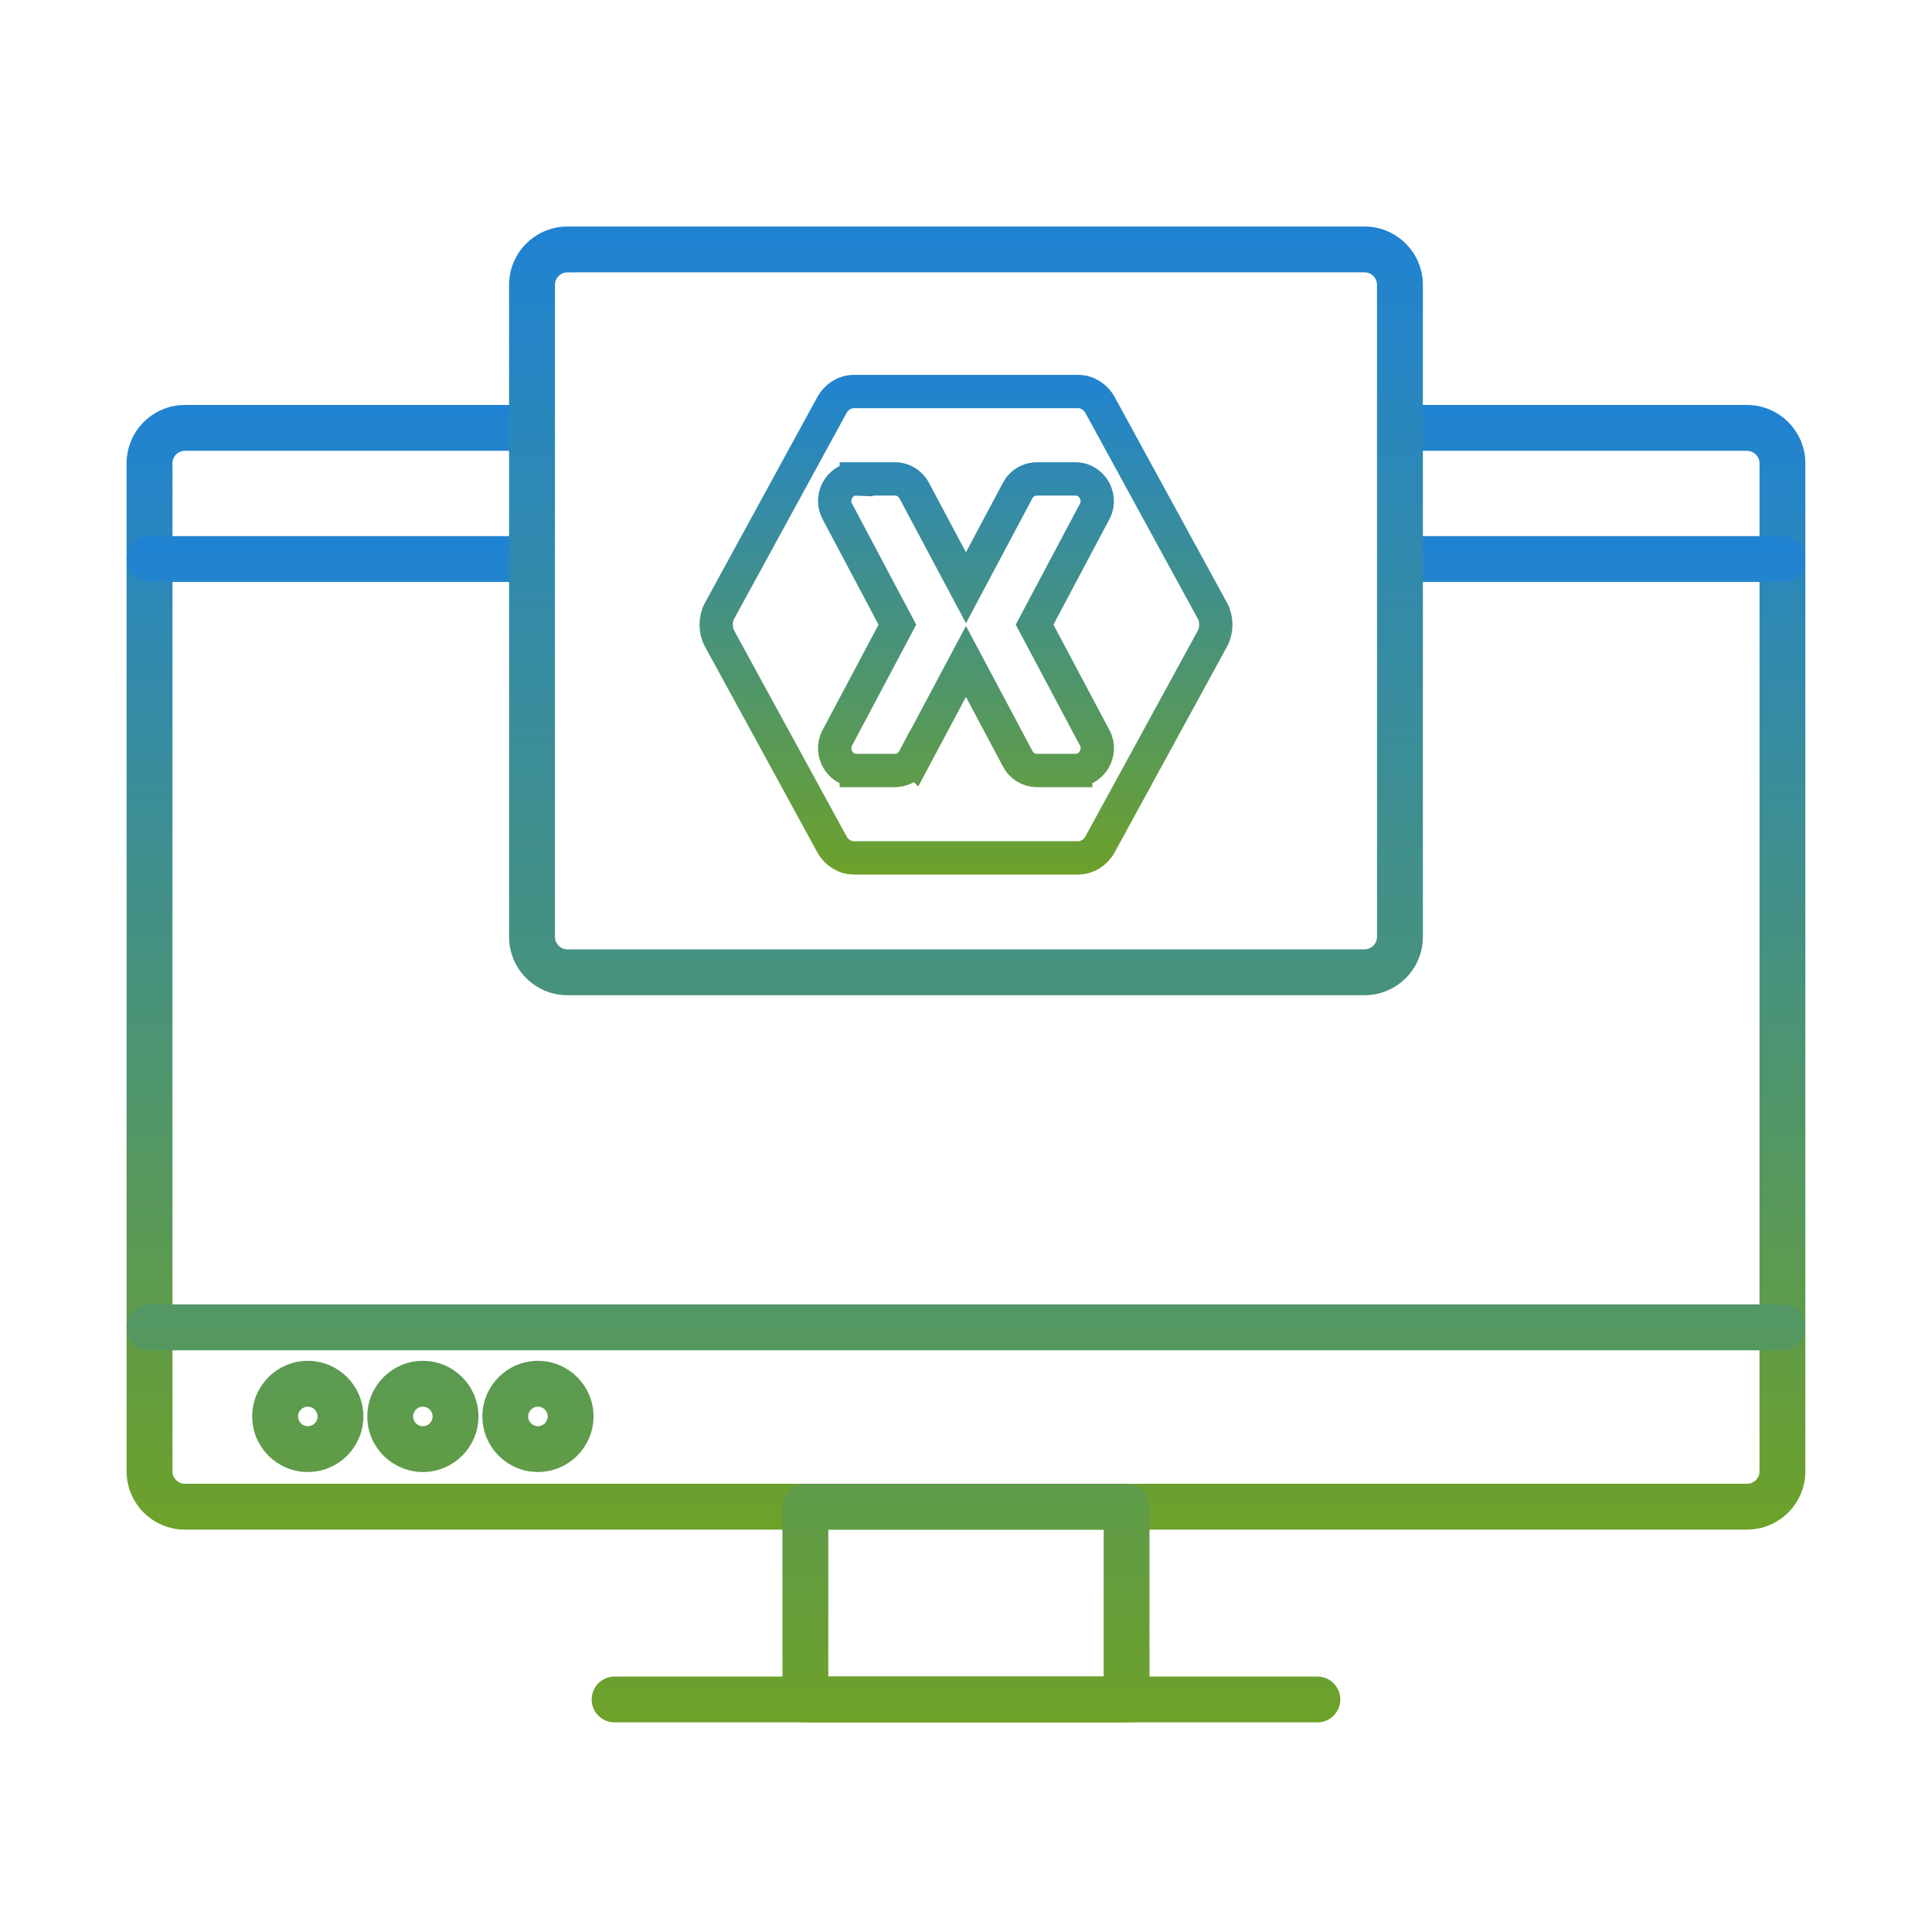
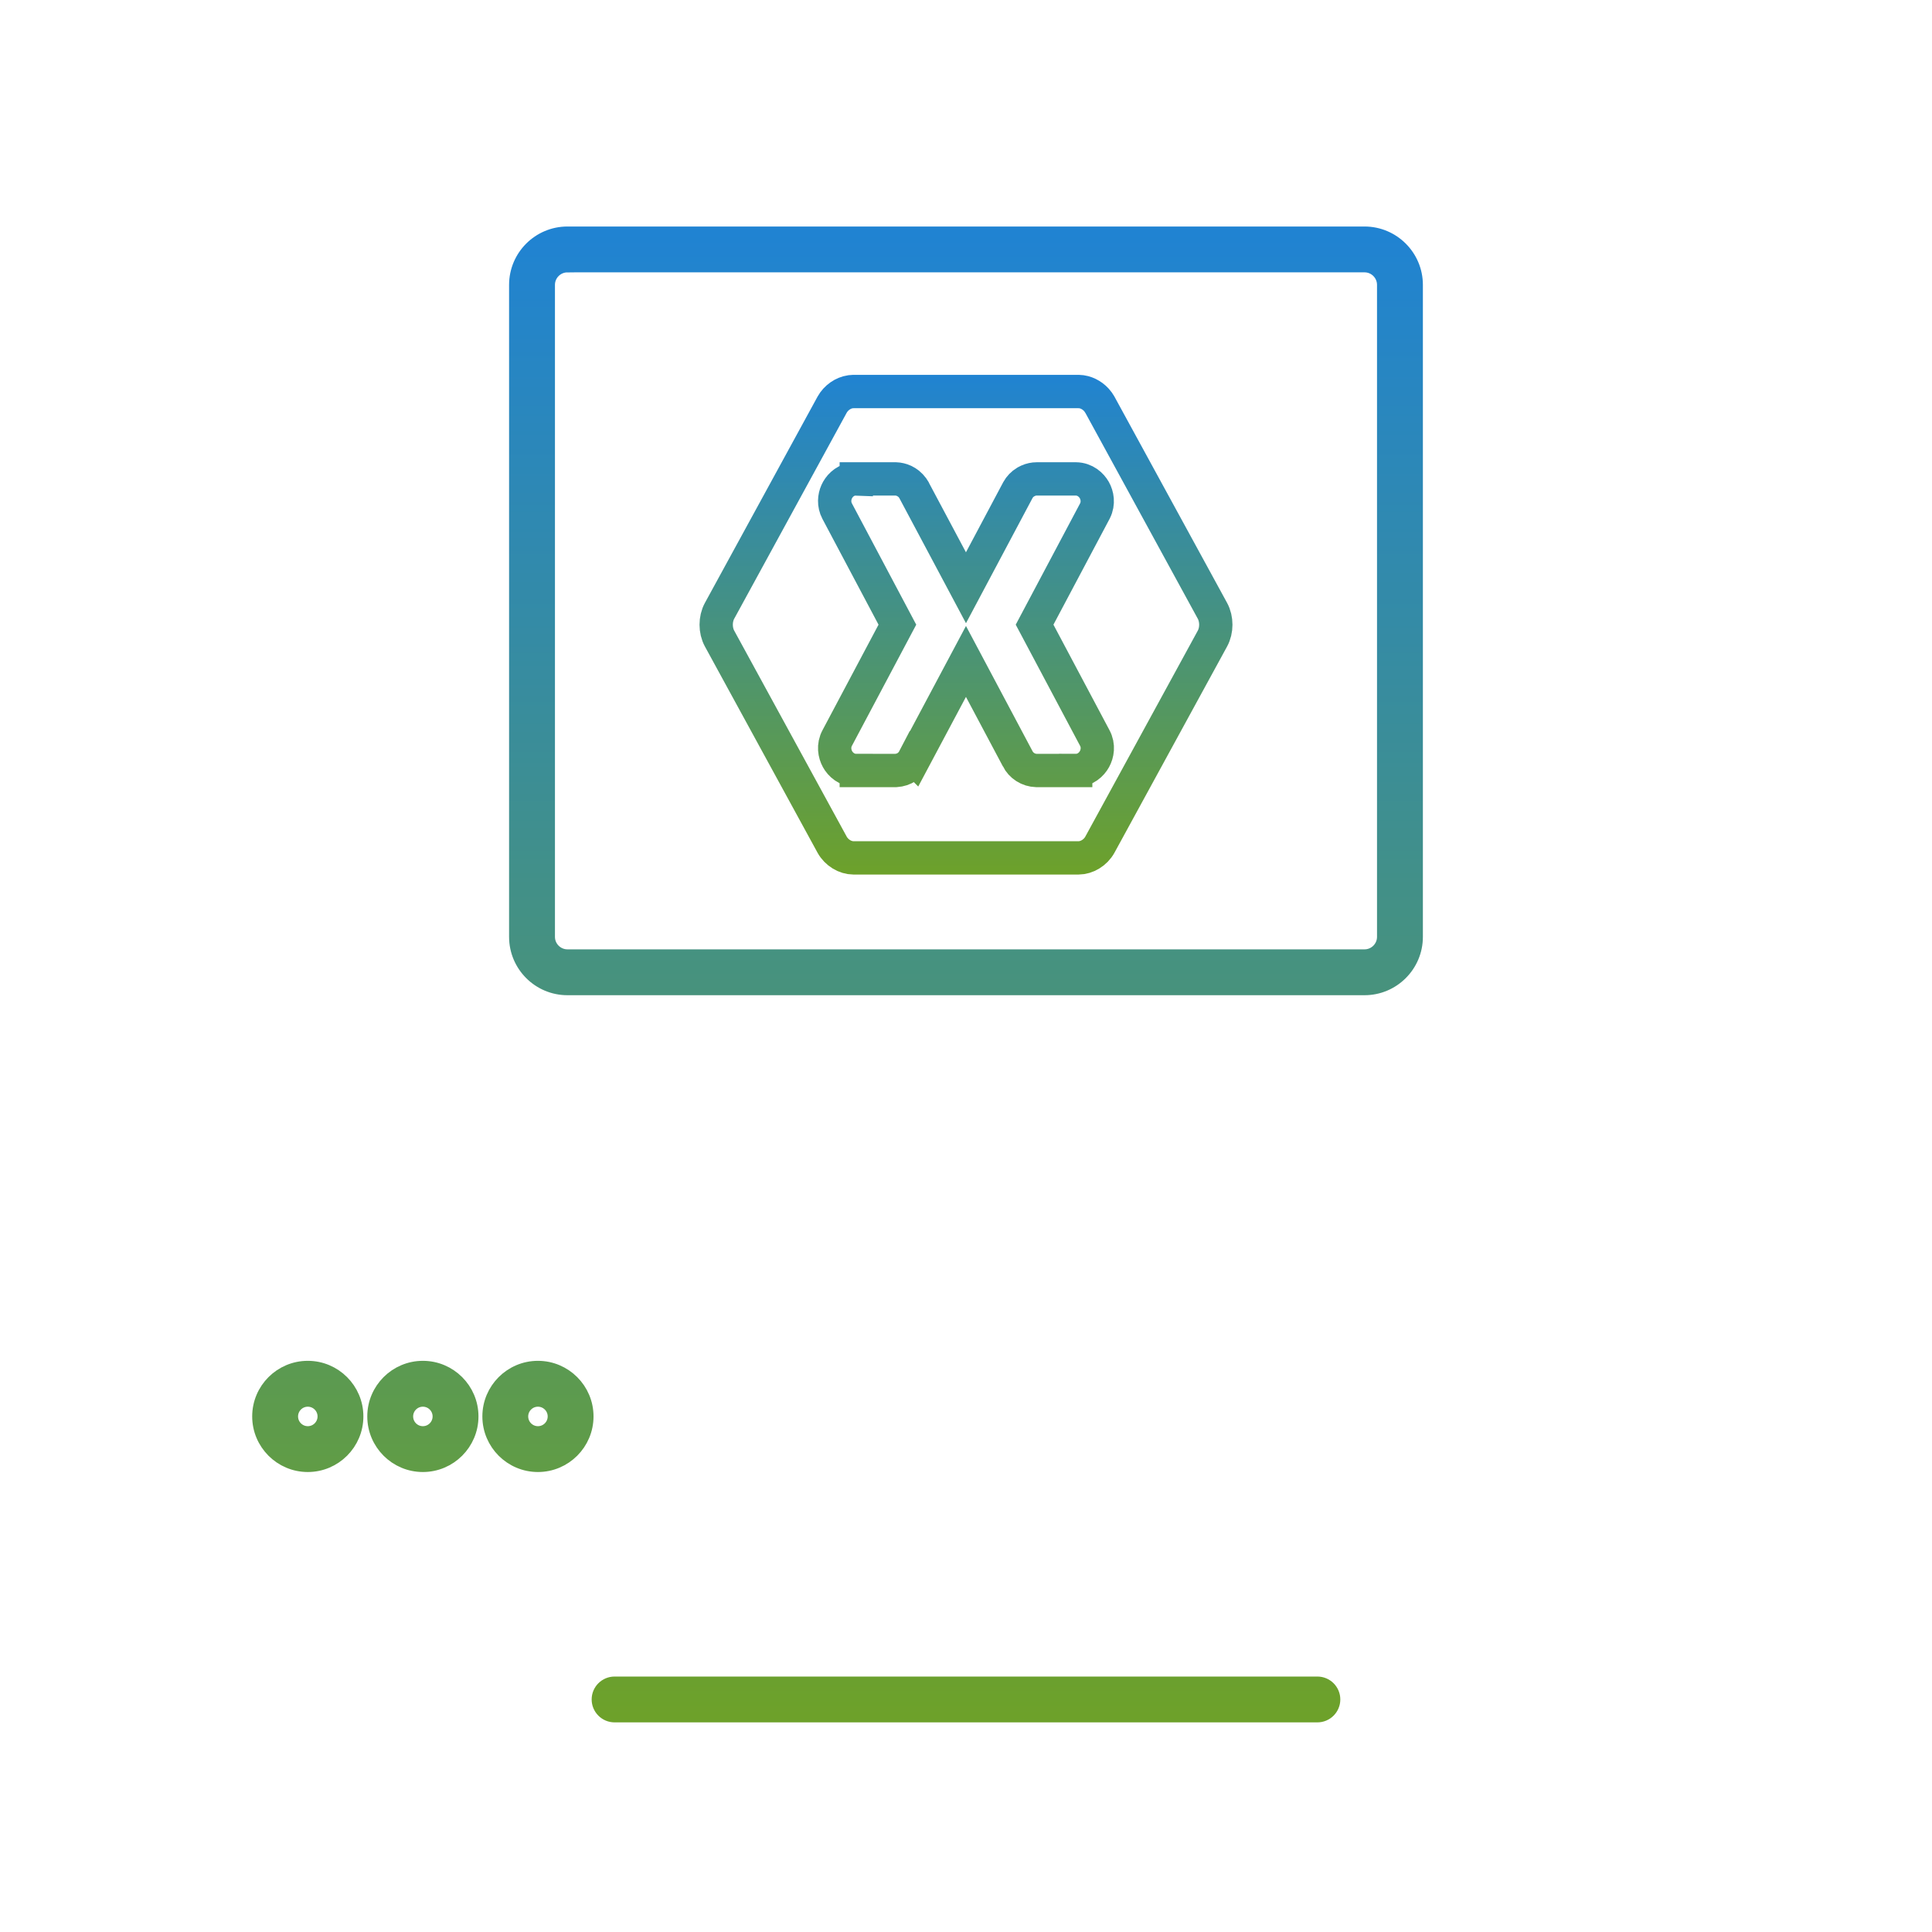
<svg xmlns="http://www.w3.org/2000/svg" width="58" height="58" viewBox="0 0 58 58" fill="none">
  <path d="M32.382 11.754L32.473 11.761C32.655 11.789 32.839 11.897 32.962 12.062L33.019 12.149L36.4 18.34C36.533 18.587 36.533 18.923 36.399 19.169L33.019 25.358C32.884 25.603 32.622 25.753 32.382 25.754H25.618C25.378 25.753 25.116 25.603 24.981 25.358L21.601 19.169C21.467 18.923 21.467 18.586 21.6 18.34L24.981 12.149C25.099 11.936 25.314 11.793 25.527 11.761L25.618 11.754H32.382ZM25.706 14.38C25.679 14.379 25.652 14.377 25.625 14.38L25.602 14.382L25.58 14.387C25.334 14.436 25.184 14.613 25.116 14.766C25.048 14.919 25.023 15.137 25.132 15.344L25.133 15.346L26.94 18.753L25.136 22.151C25.007 22.387 25.056 22.633 25.143 22.79C25.227 22.944 25.418 23.13 25.706 23.13V23.131H26.888L26.901 23.13C27.018 23.123 27.129 23.086 27.225 23.023C27.318 22.96 27.391 22.876 27.441 22.78L27.442 22.781L28.999 19.857L30.55 22.775V22.776C30.602 22.877 30.68 22.965 30.779 23.028C30.879 23.092 30.995 23.128 31.115 23.131H32.293V23.13C32.582 23.131 32.771 22.944 32.856 22.79C32.943 22.633 32.993 22.387 32.864 22.151L31.059 18.753L32.867 15.346L32.872 15.336C32.988 15.104 32.939 14.866 32.852 14.712C32.766 14.56 32.579 14.38 32.298 14.377H31.124C31.035 14.377 30.949 14.396 30.869 14.431L30.792 14.47C30.693 14.53 30.612 14.614 30.558 14.712L30.553 14.722L28.999 17.645L27.442 14.722L27.438 14.713L27.394 14.644C27.361 14.6 27.323 14.56 27.28 14.524L27.212 14.476L27.138 14.435C27.061 14.4 26.977 14.38 26.891 14.377H25.706V14.38Z" stroke="url(#paint0_linear_2279_2416)" />
-   <path fill-rule="evenodd" clip-rule="evenodd" d="M52.446 45.72H5.552C4.696 45.72 4 45.024 4 44.169V13.909C4 13.053 4.696 12.357 5.552 12.357H15.971C16.241 12.357 16.459 12.576 16.459 12.846C16.459 13.115 16.241 13.334 15.971 13.334H5.552C5.235 13.334 4.977 13.592 4.977 13.909V44.169C4.977 44.486 5.235 44.744 5.552 44.744H52.446C52.764 44.744 53.022 44.486 53.022 44.169V13.909C53.022 13.592 52.764 13.334 52.446 13.334H42.027C41.757 13.334 41.539 13.116 41.539 12.846C41.539 12.576 41.757 12.357 42.027 12.357H52.446C53.302 12.357 53.998 13.054 53.998 13.909V44.169C53.998 45.024 53.302 45.72 52.446 45.72Z" fill="url(#paint1_linear_2279_2416)" stroke="url(#paint2_linear_2279_2416)" stroke-width="0.4" />
-   <path fill-rule="evenodd" clip-rule="evenodd" d="M33.821 51.506H24.177C23.907 51.506 23.689 51.288 23.689 51.018V45.232C23.689 44.962 23.907 44.743 24.177 44.743H33.821C34.09 44.743 34.309 44.962 34.309 45.232V51.018C34.309 51.288 34.09 51.506 33.821 51.506ZM24.666 50.53H33.332V45.72H24.666V50.53ZM53.51 40.336H4.488C4.219 40.336 4 40.117 4 39.847C4 39.578 4.219 39.359 4.488 39.359L53.51 39.359C53.779 39.359 53.998 39.578 53.998 39.847C53.998 40.117 53.779 40.336 53.51 40.336ZM53.51 17.271H42.027C41.757 17.271 41.539 17.053 41.539 16.783C41.539 16.514 41.757 16.295 42.027 16.295H53.51C53.779 16.295 53.998 16.514 53.998 16.783C53.998 17.053 53.779 17.271 53.51 17.271ZM15.971 17.271H4.488C4.219 17.271 4 17.053 4 16.783C4 16.514 4.219 16.295 4.488 16.295H15.971C16.241 16.295 16.459 16.514 16.459 16.783C16.459 17.053 16.241 17.271 15.971 17.271Z" fill="url(#paint3_linear_2279_2416)" stroke="url(#paint4_linear_2279_2416)" stroke-width="0.4" />
-   <path fill-rule="evenodd" clip-rule="evenodd" d="M39.548 51.507H18.451C18.181 51.507 17.962 51.288 17.962 51.019C17.962 50.749 18.181 50.531 18.451 50.531H39.548C39.818 50.531 40.037 50.749 40.037 51.019C40.037 51.288 39.818 51.507 39.548 51.507ZM9.24 43.991C8.43 43.991 7.771 43.332 7.771 42.522C7.771 41.712 8.43 41.053 9.24 41.053C10.05 41.053 10.709 41.712 10.709 42.522C10.709 43.332 10.05 43.991 9.24 43.991ZM9.24 42.03C8.969 42.03 8.748 42.251 8.748 42.522C8.748 42.794 8.969 43.015 9.24 43.015C9.512 43.015 9.733 42.794 9.733 42.522C9.733 42.251 9.512 42.03 9.24 42.03ZM12.695 43.991C11.885 43.991 11.226 43.332 11.226 42.522C11.226 41.712 11.885 41.053 12.695 41.053C13.505 41.053 14.164 41.712 14.164 42.522C14.164 43.332 13.505 43.991 12.695 43.991ZM12.695 42.03C12.423 42.03 12.203 42.251 12.203 42.522C12.203 42.794 12.423 43.015 12.695 43.015C12.966 43.015 13.187 42.794 13.187 42.522C13.187 42.251 12.966 42.03 12.695 42.03ZM16.149 43.991C15.34 43.991 14.681 43.332 14.681 42.522C14.681 41.712 15.34 41.053 16.149 41.053C16.959 41.053 17.618 41.712 17.618 42.522C17.618 43.332 16.959 43.991 16.149 43.991ZM16.149 42.03C15.878 42.03 15.657 42.251 15.657 42.522C15.657 42.794 15.878 43.015 16.149 43.015C16.421 43.015 16.642 42.794 16.642 42.522C16.642 42.251 16.421 42.03 16.149 42.03ZM40.964 29.677H17.035C16.179 29.677 15.483 28.981 15.483 28.125V8.552C15.483 7.696 16.179 7 17.035 7H40.964C41.82 7 42.516 7.696 42.516 8.552V28.125C42.516 28.981 41.82 29.677 40.964 29.677ZM17.035 7.977C16.718 7.977 16.46 8.235 16.46 8.552V28.125C16.46 28.442 16.718 28.7 17.035 28.7H40.964C41.281 28.7 41.539 28.442 41.539 28.125V8.552C41.539 8.234 41.281 7.976 40.964 7.976H17.035V7.977Z" fill="url(#paint5_linear_2279_2416)" stroke="url(#paint6_linear_2279_2416)" stroke-width="0.4" />
+   <path fill-rule="evenodd" clip-rule="evenodd" d="M39.548 51.507H18.451C18.181 51.507 17.962 51.288 17.962 51.019C17.962 50.749 18.181 50.531 18.451 50.531H39.548C39.818 50.531 40.037 50.749 40.037 51.019C40.037 51.288 39.818 51.507 39.548 51.507ZM9.24 43.991C8.43 43.991 7.771 43.332 7.771 42.522C7.771 41.712 8.43 41.053 9.24 41.053C10.05 41.053 10.709 41.712 10.709 42.522C10.709 43.332 10.05 43.991 9.24 43.991ZM9.24 42.03C8.969 42.03 8.748 42.251 8.748 42.522C8.748 42.794 8.969 43.015 9.24 43.015C9.512 43.015 9.733 42.794 9.733 42.522C9.733 42.251 9.512 42.03 9.24 42.03ZM12.695 43.991C11.885 43.991 11.226 43.332 11.226 42.522C11.226 41.712 11.885 41.053 12.695 41.053C13.505 41.053 14.164 41.712 14.164 42.522C14.164 43.332 13.505 43.991 12.695 43.991ZM12.695 42.03C12.423 42.03 12.203 42.251 12.203 42.522C12.203 42.794 12.423 43.015 12.695 43.015C12.966 43.015 13.187 42.794 13.187 42.522C13.187 42.251 12.966 42.03 12.695 42.03ZM16.149 43.991C15.34 43.991 14.681 43.332 14.681 42.522C14.681 41.712 15.34 41.053 16.149 41.053C16.959 41.053 17.618 41.712 17.618 42.522C17.618 43.332 16.959 43.991 16.149 43.991ZM16.149 42.03C15.878 42.03 15.657 42.251 15.657 42.522C15.657 42.794 15.878 43.015 16.149 43.015C16.421 43.015 16.642 42.794 16.642 42.522C16.642 42.251 16.421 42.03 16.149 42.03M40.964 29.677H17.035C16.179 29.677 15.483 28.981 15.483 28.125V8.552C15.483 7.696 16.179 7 17.035 7H40.964C41.82 7 42.516 7.696 42.516 8.552V28.125C42.516 28.981 41.82 29.677 40.964 29.677ZM17.035 7.977C16.718 7.977 16.46 8.235 16.46 8.552V28.125C16.46 28.442 16.718 28.7 17.035 28.7H40.964C41.281 28.7 41.539 28.442 41.539 28.125V8.552C41.539 8.234 41.281 7.976 40.964 7.976H17.035V7.977Z" fill="url(#paint5_linear_2279_2416)" stroke="url(#paint6_linear_2279_2416)" stroke-width="0.4" />
  <defs>
    <linearGradient id="paint0_linear_2279_2416" x1="29" y1="11.254" x2="29" y2="26.254" gradientUnits="userSpaceOnUse">
      <stop stop-color="#2083D2" />
      <stop offset="1" stop-color="#6DA12A" />
    </linearGradient>
    <linearGradient id="paint1_linear_2279_2416" x1="28.999" y1="12.357" x2="28.999" y2="45.72" gradientUnits="userSpaceOnUse">
      <stop stop-color="#2083D2" />
      <stop offset="1" stop-color="#6DA12A" />
    </linearGradient>
    <linearGradient id="paint2_linear_2279_2416" x1="28.999" y1="12.357" x2="28.999" y2="45.72" gradientUnits="userSpaceOnUse">
      <stop stop-color="#2083D2" />
      <stop offset="1" stop-color="#6DA12A" />
    </linearGradient>
    <linearGradient id="paint3_linear_2279_2416" x1="28.999" y1="16.295" x2="28.999" y2="51.506" gradientUnits="userSpaceOnUse">
      <stop stop-color="#2083D2" />
      <stop offset="1" stop-color="#6DA12A" />
    </linearGradient>
    <linearGradient id="paint4_linear_2279_2416" x1="28.999" y1="16.295" x2="28.999" y2="51.506" gradientUnits="userSpaceOnUse">
      <stop stop-color="#2083D2" />
      <stop offset="1" stop-color="#6DA12A" />
    </linearGradient>
    <linearGradient id="paint5_linear_2279_2416" x1="25.143" y1="7" x2="25.143" y2="51.507" gradientUnits="userSpaceOnUse">
      <stop stop-color="#2083D2" />
      <stop offset="1" stop-color="#6DA12A" />
    </linearGradient>
    <linearGradient id="paint6_linear_2279_2416" x1="25.143" y1="7" x2="25.143" y2="51.507" gradientUnits="userSpaceOnUse">
      <stop stop-color="#2083D2" />
      <stop offset="1" stop-color="#6DA12A" />
    </linearGradient>
  </defs>
</svg>